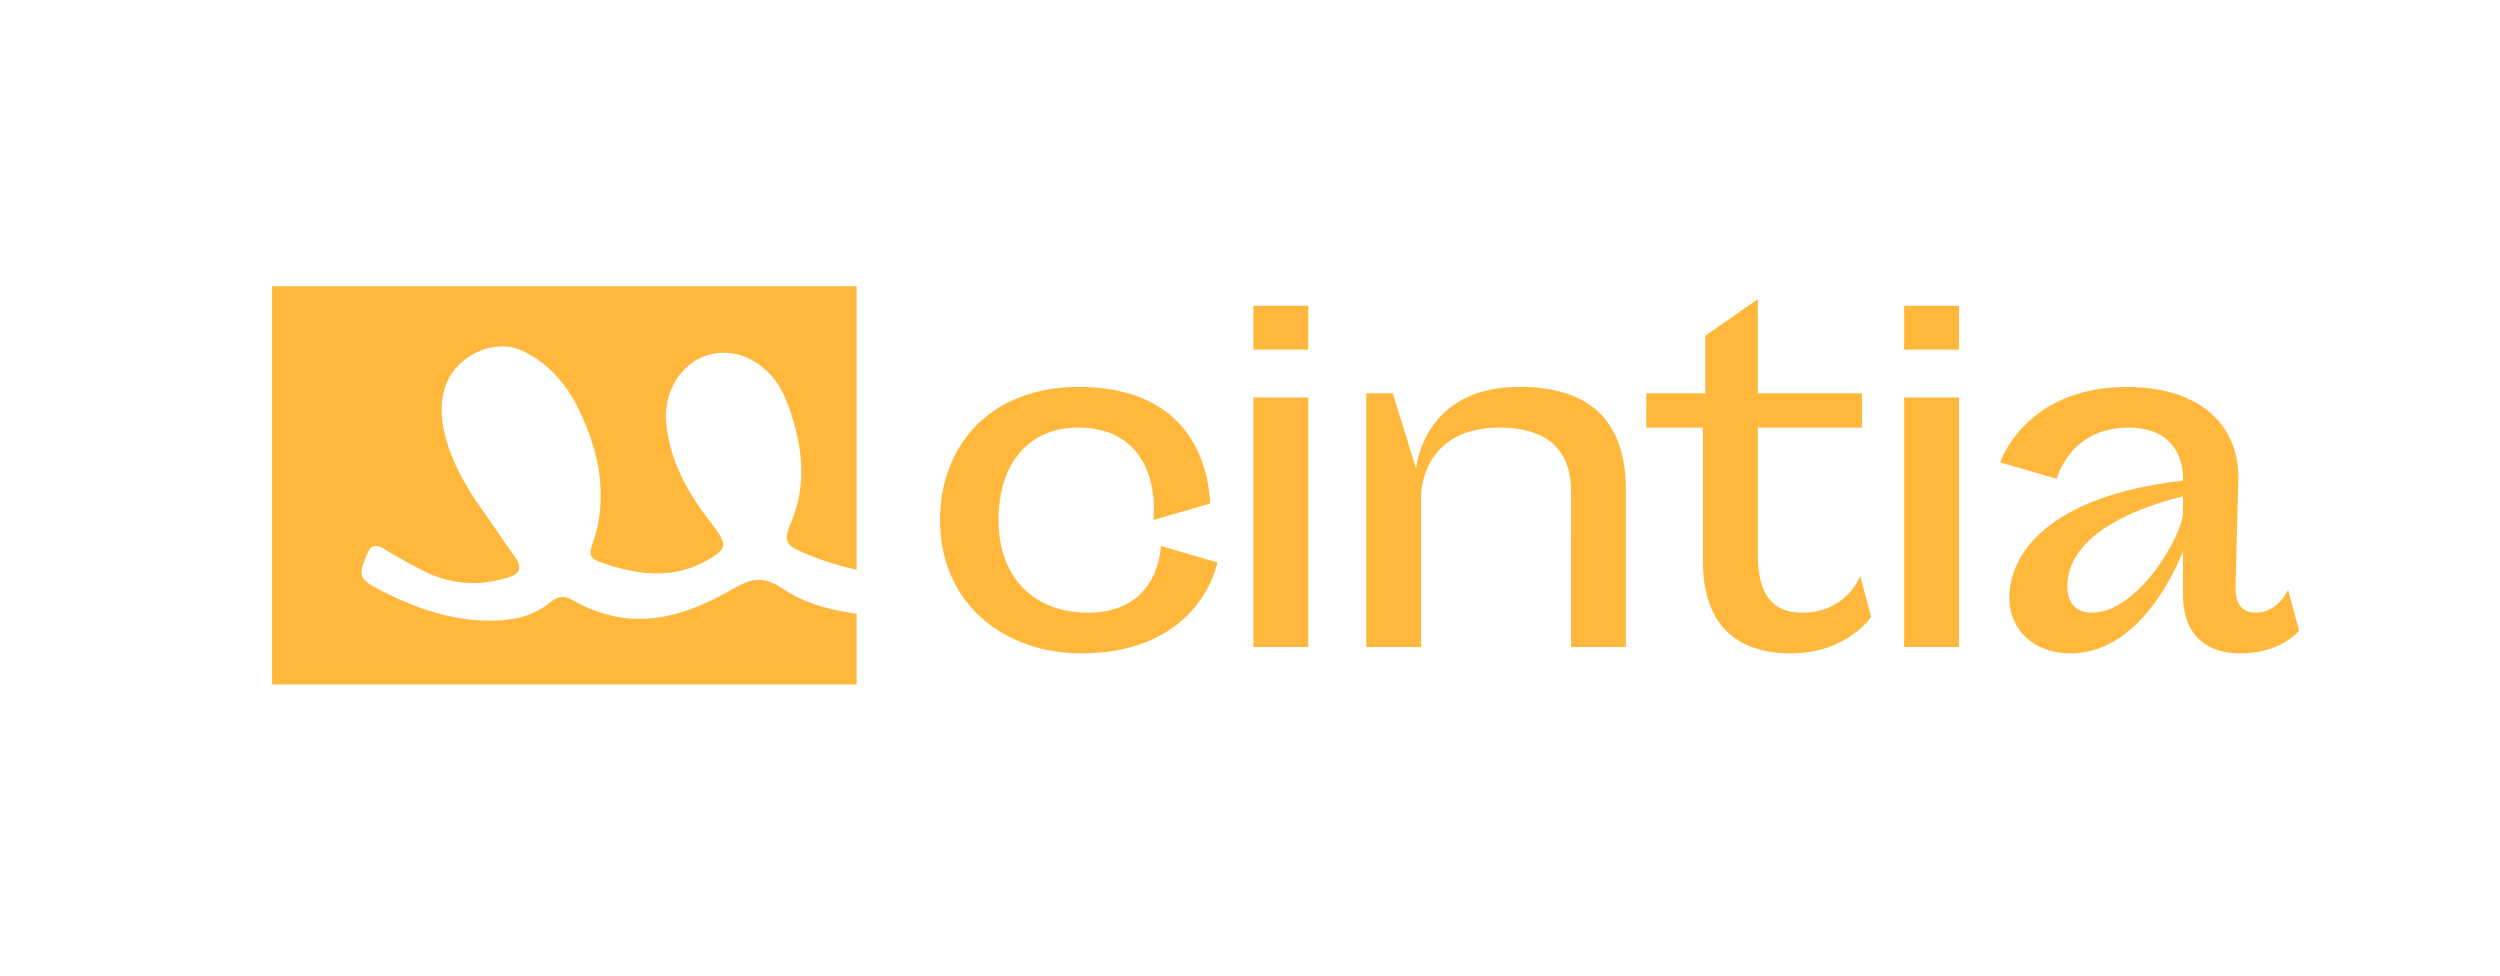
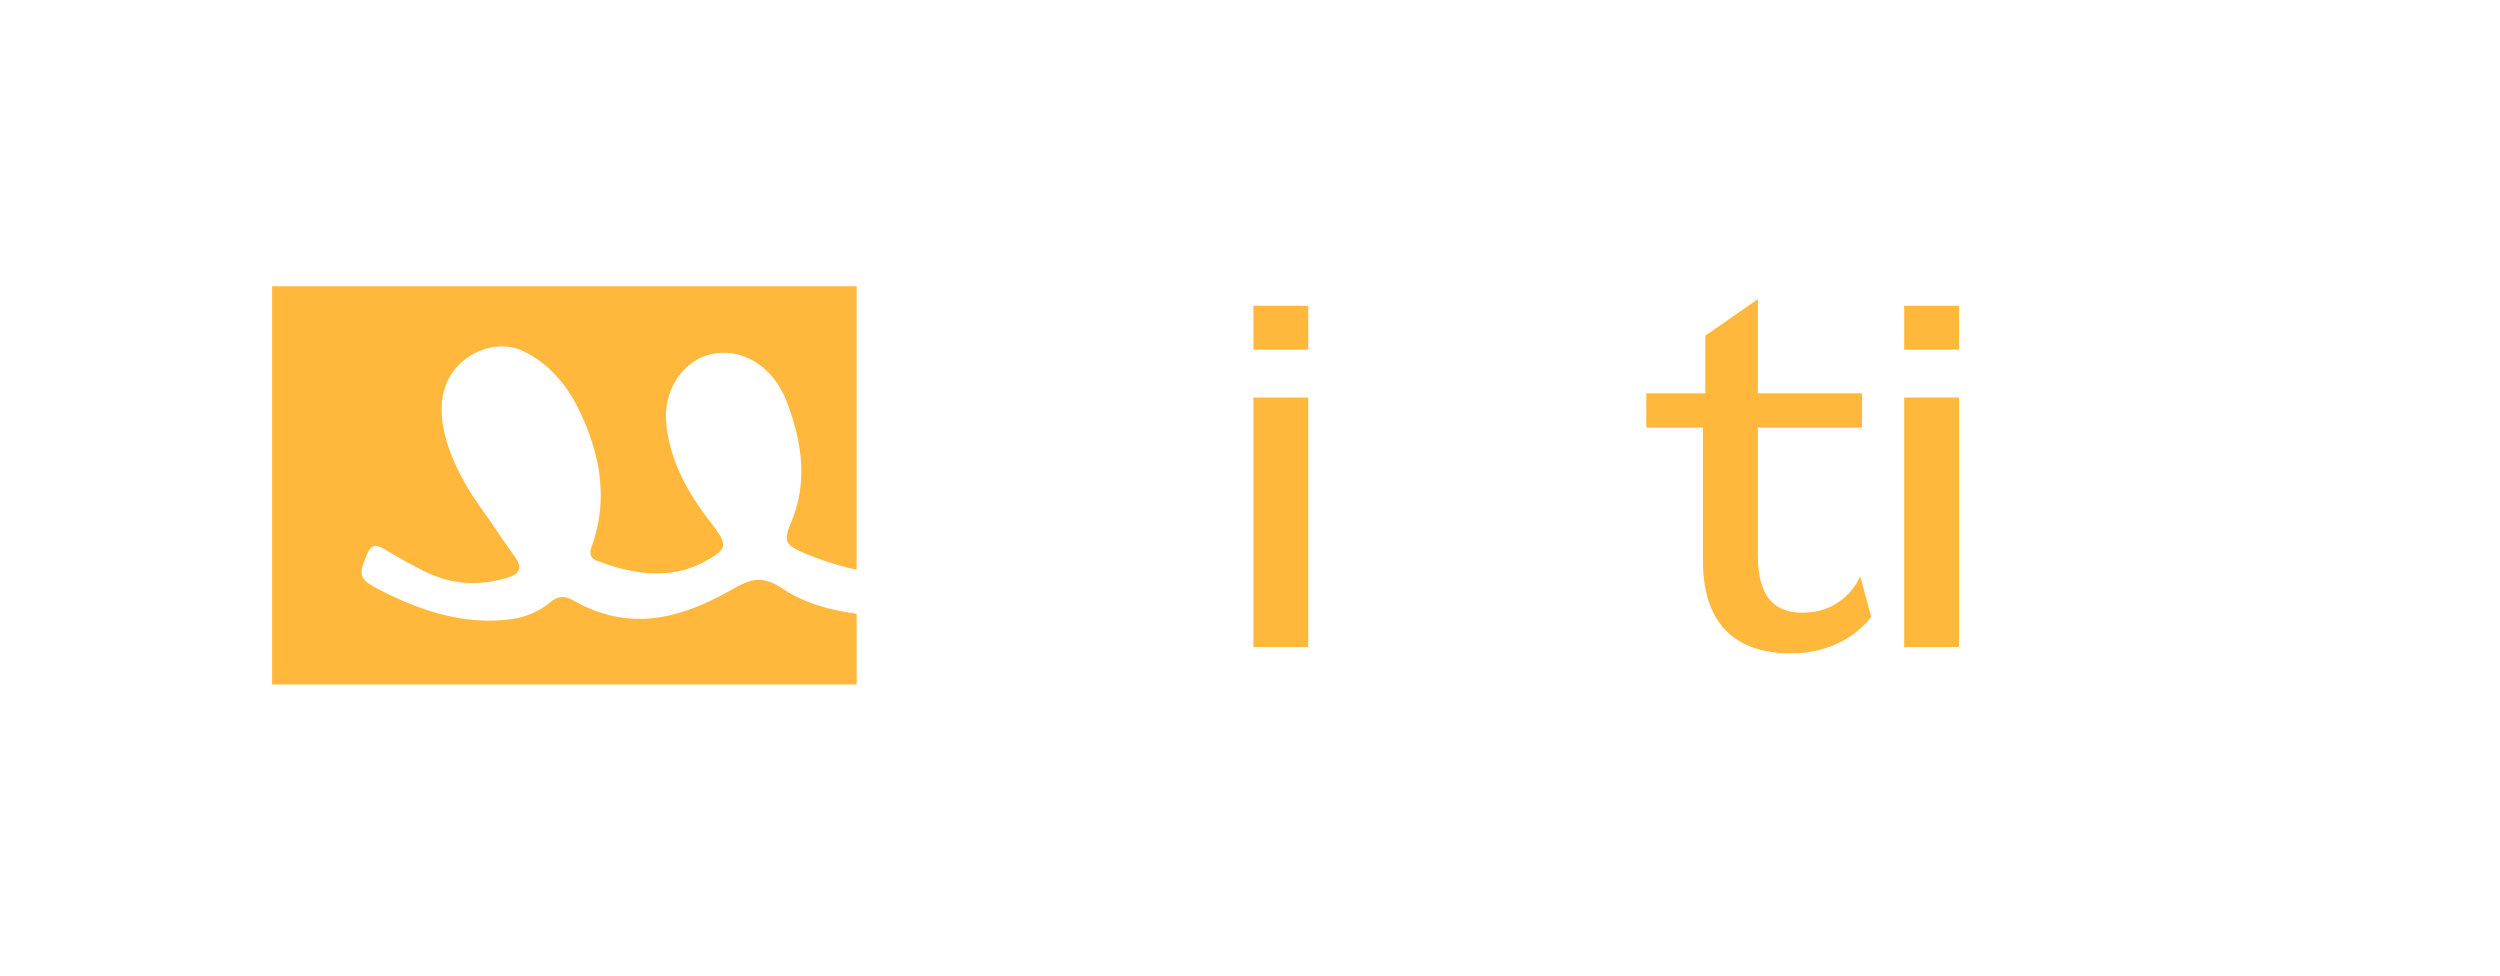
<svg xmlns="http://www.w3.org/2000/svg" id="Capa_1" data-name="Capa 1" viewBox="0 0 1793.52 699.93">
  <defs>
    <style>.cls-1{fill:#ffb83b;}</style>
  </defs>
  <path class="cls-1" d="M561.32,422.21c-13.93-9.33-22.43-7.11-34.58-.18-35.37,20.17-72.87,33.08-116,8.45-6.08-3.47-11-2.49-15.7,1.38a56.33,56.33,0,0,1-29.29,12.47c-31.63,4-61.85-5.27-91.47-20.2-17-8.58-17.63-10.7-10.77-26.86,2.9-6.85,6.55-6.76,12.5-3.19,8.73,5.23,17.6,10.21,26.58,14.87,21.11,10.95,42.08,11.78,62.75,5.05,7.59-2.47,9.68-7,3.81-14.94-5.74-7.73-11-15.82-16.48-23.75-5-7.29-10.39-14.4-15.05-21.92-15.84-25.53-27.86-57.5-16-81.12,9.53-19,34.24-29.23,52.95-20.72C392.35,259.68,406,275,414.8,292.92c15.86,32.2,21.63,65,10.16,97.62-1.64,4.68-3.06,9.39,3.66,11.91,26.51,9.94,52.7,13.59,76.78.47,17.74-9.66,16.83-12,3.29-29.7-16.05-21-28.57-43.81-30.75-70.46-2-24.23,13.37-46,35.4-49.24,21.3-3.18,42,11,50.88,34.15,11.44,29.67,15.24,58.4,3.49,86.71-6,14.38-4.5,16.74,11,23.12a205.75,205.75,0,0,0,35.83,11.19V205.38H195.22V491.06H614.56V440.31c-18.47-2.64-36.74-7.06-53.24-18.1" />
-   <path class="cls-1" d="M873.42,403.49s-11.81,65.25-98,65.25c-53.12,0-101-34.1-101-95.74,0-54.43,37.06-95.42,99.36-95.42,74.43,0,92.79,49.18,94.43,83.61L827.51,373c2.62-32.47-10.82-66.24-53.77-66.24-37.38,0-57.39,27.55-57.39,66.24,0,42.62,26.89,66.56,63.94,66.56,52.14,0,52.47-47.87,52.47-47.87Z" />
  <path class="cls-1" d="M899.2,219.38h39.35v31.47H899.2Zm0,65.79h39.35v179H899.2Z" />
-   <path class="cls-1" d="M1127.07,352c0-30.49-18.69-45.25-51.48-45.25-49.52,0-56.07,38-56.07,49.19v108.2H980.17v-182h19l16.72,54.1s4.59-58.69,74.1-58.69c54.11,0,76.4,27.87,76.4,73.78V464.15h-39.34Z" />
  <path class="cls-1" d="M1181.08,282.17h42.3V240.85l37.71-26.23v67.55h74.76v24.59h-74.76v91.48c0,28.53,10.82,41.32,31.8,41.32,31.81,0,41.65-26.23,41.65-26.23l7.86,29.18s-17.37,26.23-57.7,26.23c-39,0-63-20.65-63-66.23V306.76h-40.66Z" />
  <path class="cls-1" d="M1366.08,219.38h39.34v31.47h-39.34Zm0,65.79h39.34v179h-39.34Z" />
-   <path class="cls-1" d="M1618.22,439.56c16.07,0,23.28-16.4,23.28-16.4l7.87,29.19s-12.13,16.39-42.62,16.39c-20.33,0-40.66-10.16-40.66-42.3V395.29s-26.23,73.45-80.67,73.45c-26.88,0-43.93-17.38-43.93-40,0-30.5,26.88-72.79,124.6-83.94,0,0,3.28-38-39-38-42.63,0-51.48,36.73-51.48,36.73l-40.66-11.81s17.71-54.1,90.83-54.1c54.43,0,81,29.18,80,66.56l-2,76.4C1603.47,432,1607.73,439.56,1618.22,439.56Zm-117.71,0c34.76,0,66.23-58.37,65.58-72.14V356c-73.12,18.69-83,48.53-83,64.59C1483.13,433,1489.69,439.56,1500.51,439.56Z" />
</svg>